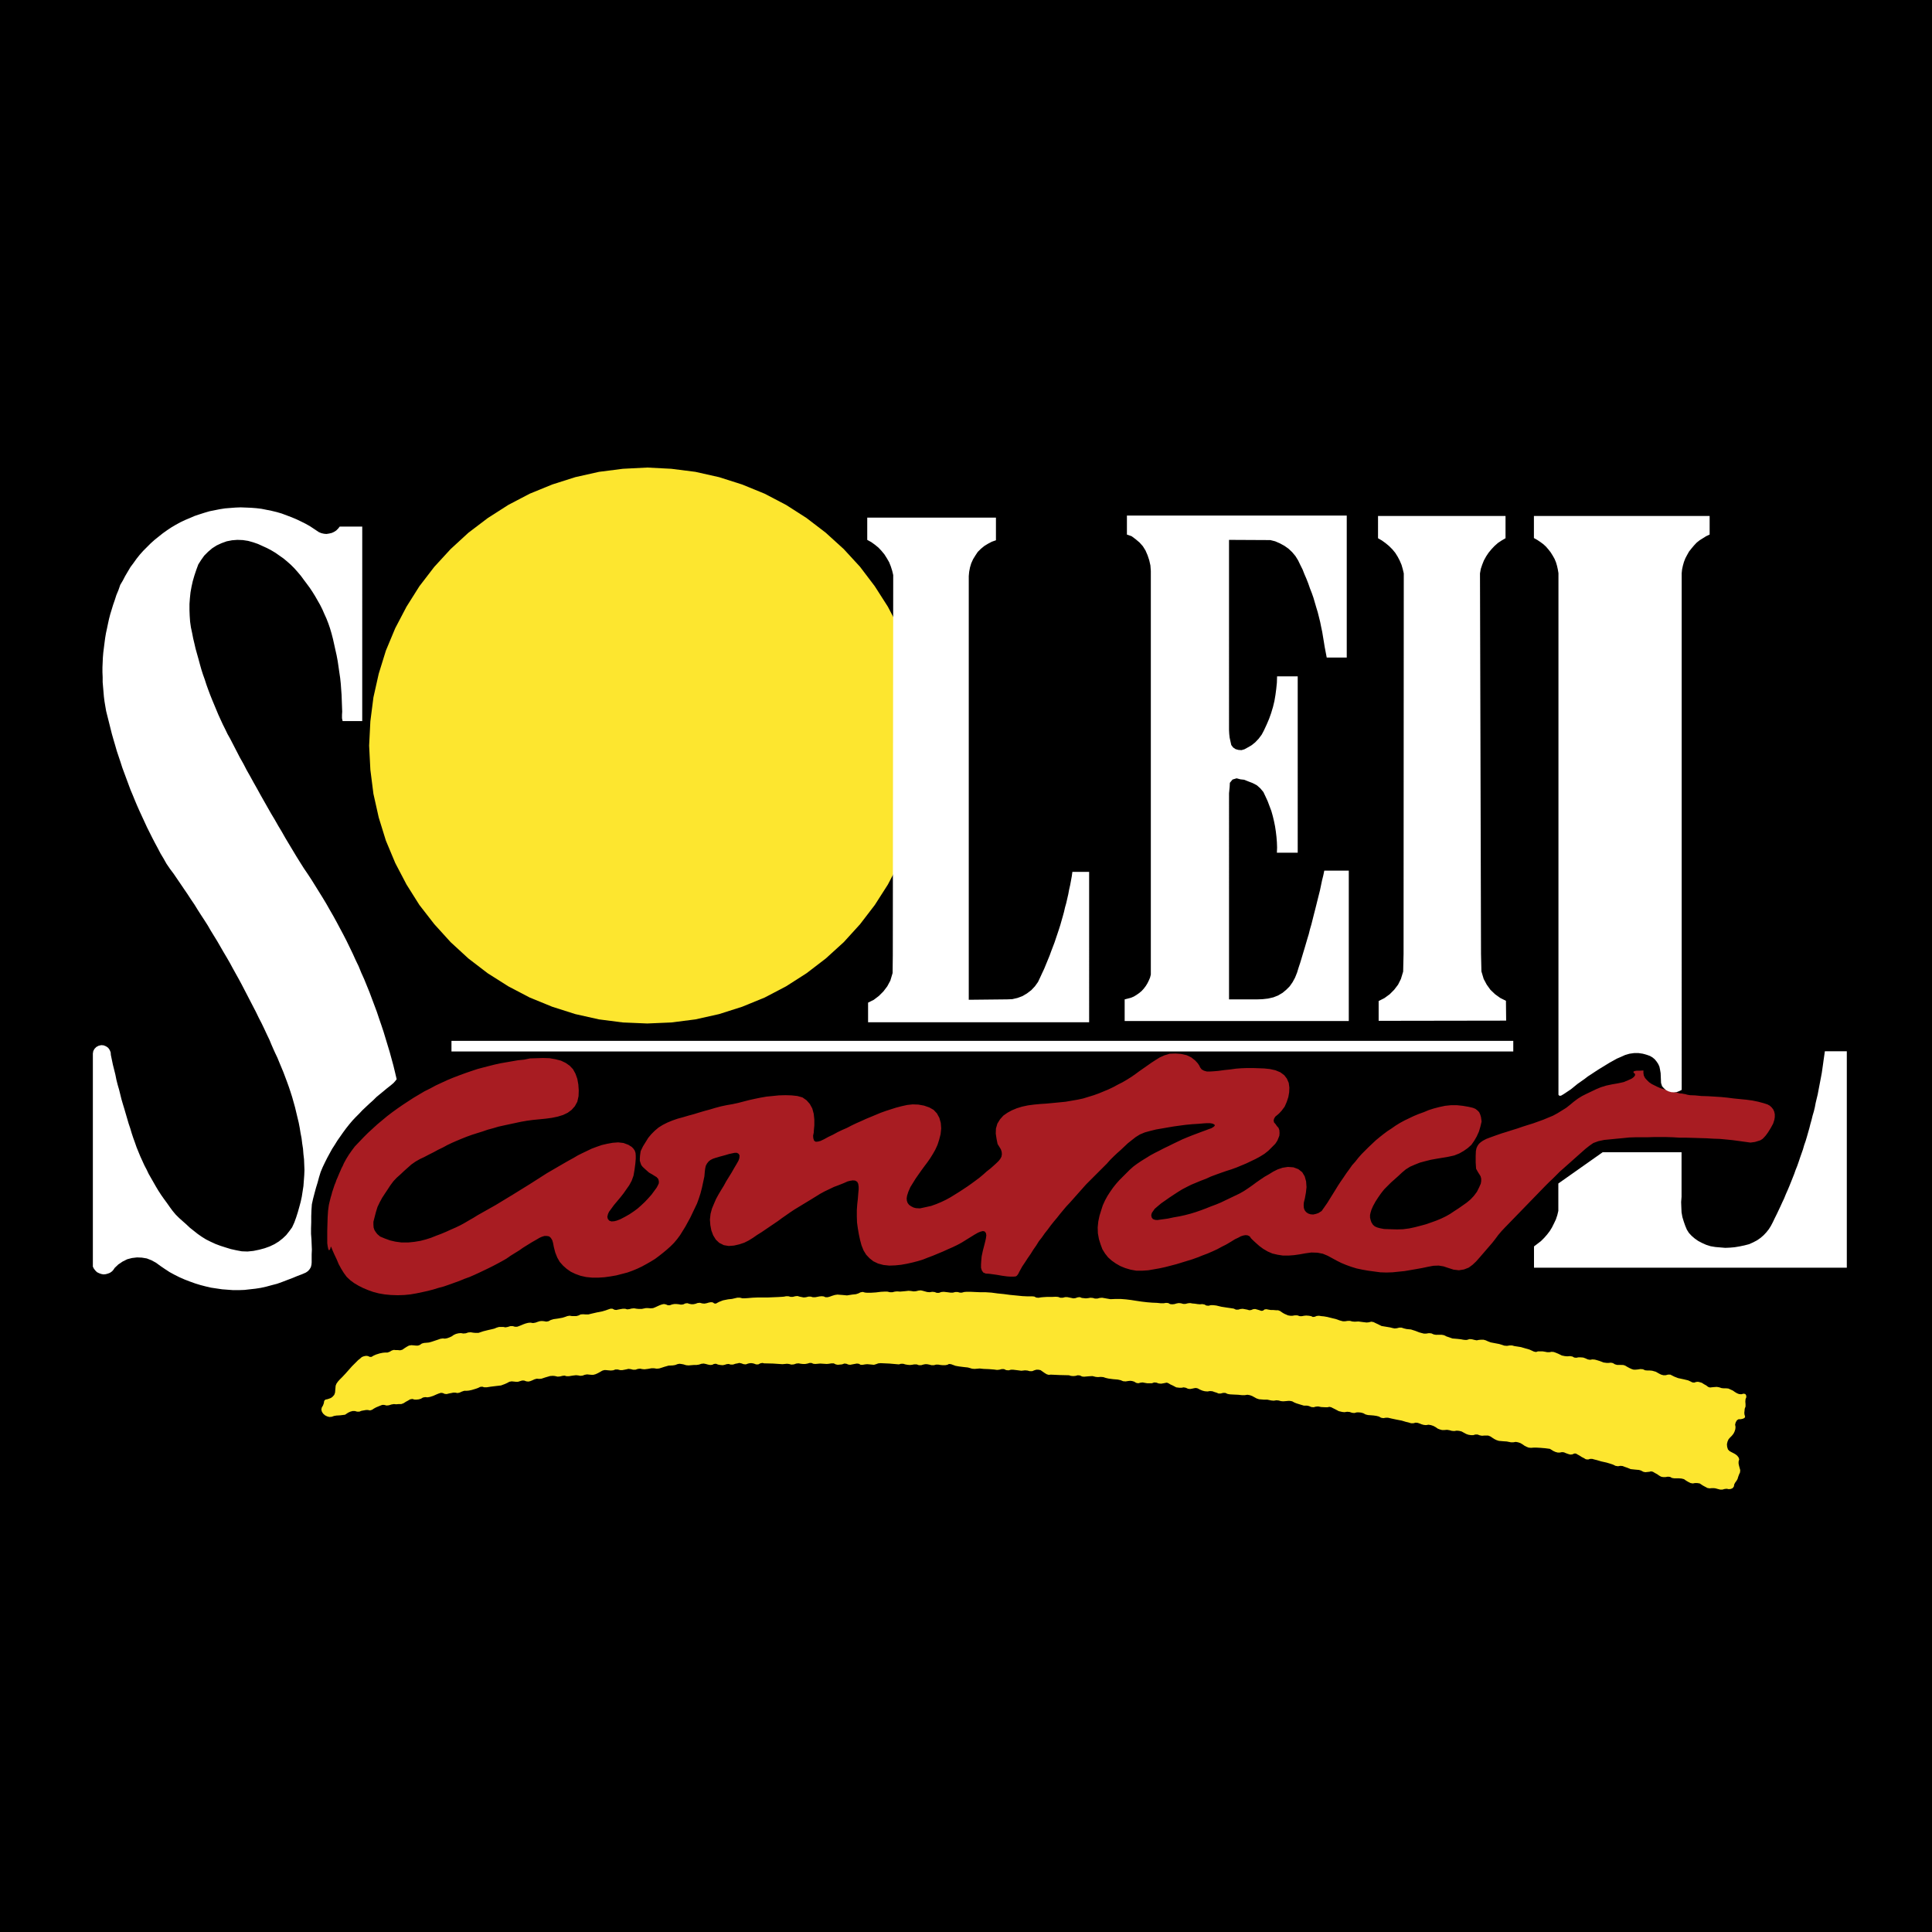
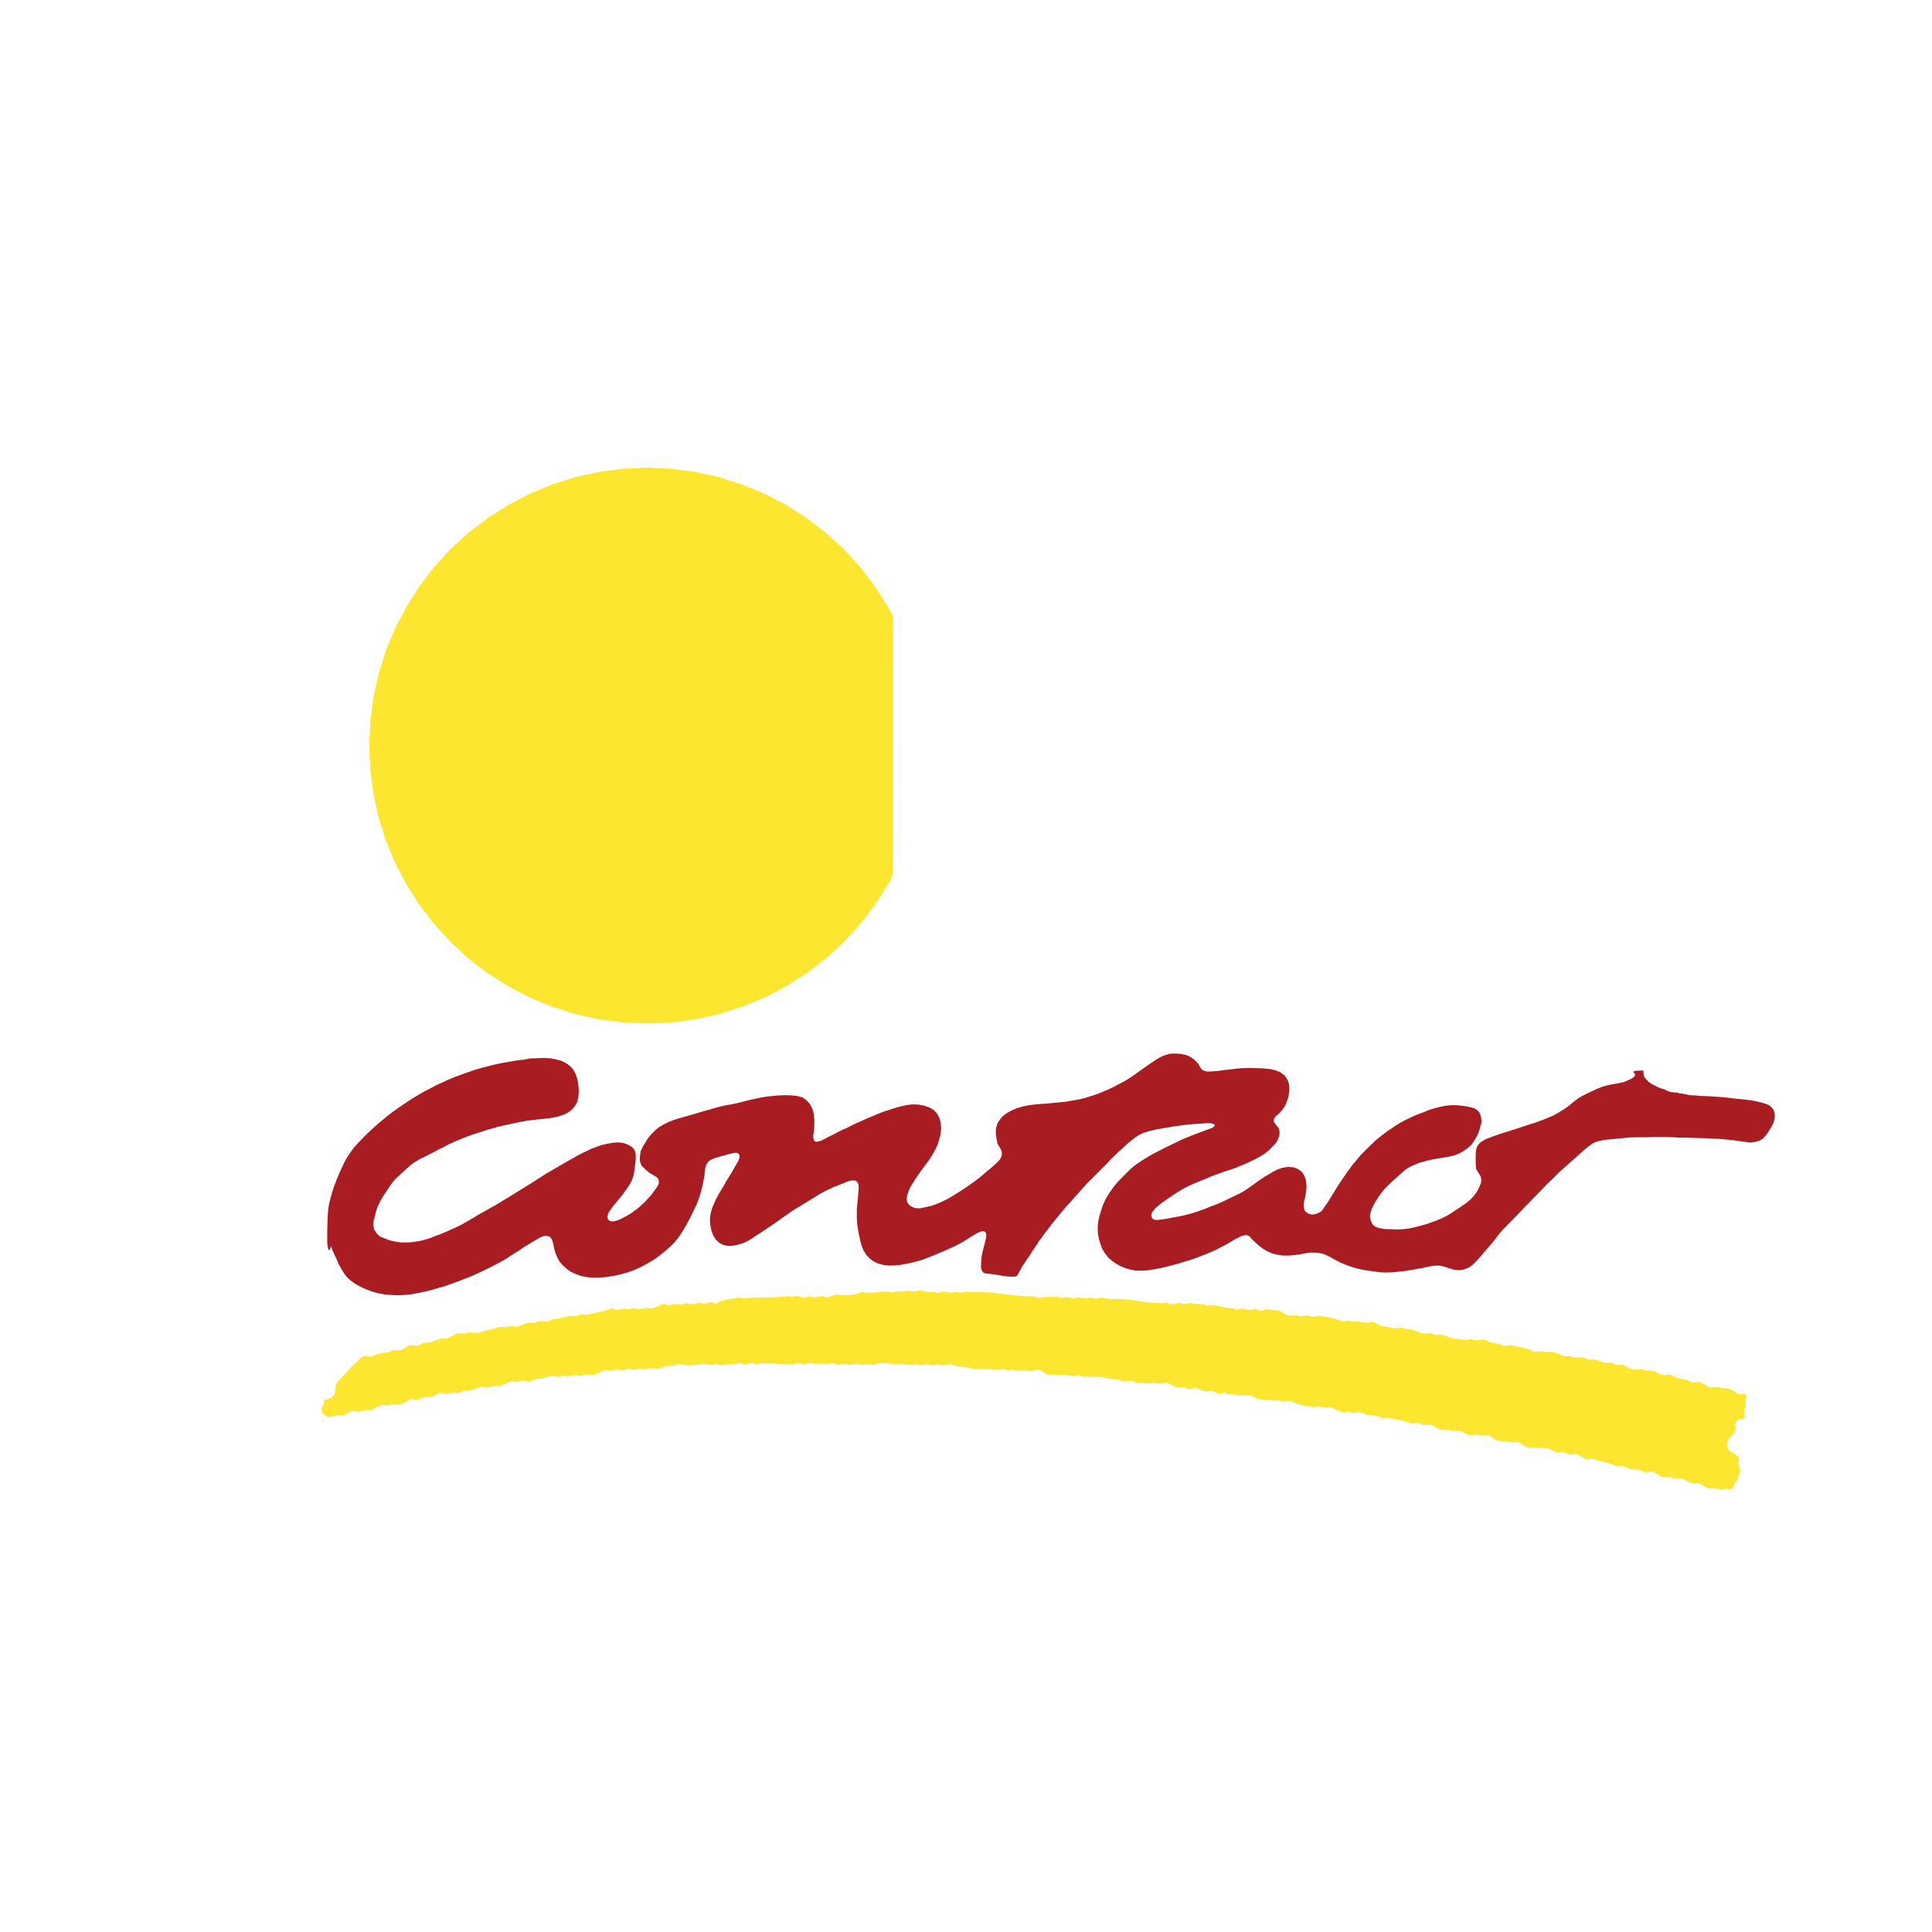
<svg xmlns="http://www.w3.org/2000/svg" width="2500" height="2500" viewBox="0 0 192.756 192.756">
  <g fill-rule="evenodd" clip-rule="evenodd">
-     <path d="M0 0h192.756v192.756H0V0z" />
    <path fill="#a81c22" d="M116.164 105.293l-.449.203-.428.266-.408.264-.406.286-.409.286-.408.285-.386.285-.409.285-.427.266-.45.264-.447.225-.449.244-.469.225-.488.204-.49.203-.51.184-.529.163-.53.163-.572.123-.59.101-.592.102-.611.061-.633.061-.652.062-.631.041-.633.06-.611.082-.57.122-.53.163-.49.204-.449.245-.406.286-.327.366-.265.429-.143.488-.019.51.08.53.103.51.203.326.123.204.081.244.021.245-.041.244-.123.225-.143.183-.183.184-.264.244-.367.326-.389.306-.365.326-.367.306-.408.306-.388.285-.407.286-.429.285-.407.265-.428.265-.428.265-.448.245-.47.224-.489.204-.509.183-.551.122-.57.123-.388-.021-.245-.061-.244-.123-.204-.142-.142-.183-.082-.224-.021-.245.041-.265.123-.387.204-.47.264-.427.265-.428.286-.408.285-.407.285-.388.306-.407.286-.409.265-.427.244-.428.225-.49.163-.509.142-.551.061-.571-.04-.55-.143-.51-.245-.448-.326-.347-.428-.244-.53-.183-.57-.103-.571-.019-.551.06-.55.122-.55.144-.51.163-.51.163-.509.183-.49.204-.489.204-.489.203-.489.224-.469.205-.469.224-.469.244-.468.204-.469.224-.449.245-.469.224-.448.245-.347.163-.244.062-.224.02-.163-.103-.082-.245-.02-.264.061-.285.02-.306.041-.428v-.592l-.061-.57-.143-.53-.245-.448-.326-.368-.407-.285-.51-.142-.571-.062-.632-.02-.652.02-.612.062-.611.06-.591.103-.592.122-.55.122-.55.142-.551.143-.57.123-.592.102-.57.122-.53.142-.55.164-.531.143-.55.162-.53.164-.53.143-.55.162-.53.143-.53.184-.49.203-.448.225-.428.264-.387.326-.347.347-.306.367-.264.428-.265.429-.225.469-.061.427-.021.285v.245l.062.204.081.224.143.184.265.245.367.325.326.184.224.142.204.122.163.184.061.204v.225l-.102.223-.122.225-.224.306-.285.387-.327.367-.326.346-.367.347-.367.326-.387.285-.428.286-.428.244-.469.245-.367.142-.244.062-.286.02-.224-.082-.143-.182-.041-.205.062-.264.102-.225.224-.305.285-.388.326-.387.306-.367.306-.388.285-.407.286-.407.244-.449.184-.51.102-.591.081-.611.041-.49v-.285l-.02-.285-.082-.245-.143-.204-.163-.163-.326-.204-.489-.183-.53-.061-.551.041-.55.101-.53.122-.53.184-.489.183-.469.225-.469.224-.448.224-.449.265-.448.245-.428.244-1.754 1.02-1.691 1.08-1.712 1.06-1.713 1.039-1.773.999-.428.265-.428.245-.449.265-.448.244-.469.225-.469.204-.489.223-.489.205-.489.183-.51.204-.51.163-.55.143-.612.101-.611.062h-.652l-.612-.082-.53-.122-.51-.184-.489-.204-.285-.244-.143-.184-.142-.223-.082-.245-.021-.286v-.285l.103-.408.142-.55.163-.53.224-.469.245-.448.265-.408.286-.428.265-.407.305-.408.327-.347.366-.326.367-.347.367-.326.367-.326.408-.285.428-.245.469-.224.469-.244.448-.225.448-.244.469-.225.449-.245.468-.223.47-.205.489-.204.509-.203.51-.183.509-.163.531-.164.529-.183.53-.143.551-.163.55-.122.571-.123.57-.122.572-.122.59-.102.612-.082.632-.061.611-.061.612-.082.591-.122.53-.163.469-.224.387-.286.326-.367.245-.448.122-.551.021-.57-.041-.591-.102-.571-.183-.51-.245-.448-.326-.346-.408-.286-.469-.224-.55-.142-.591-.103-.653-.02-.632.02-.672.021-.571.122-.612.061-.59.102-.592.102-.59.102-.551.122-.571.144-.55.142-.612.162-.611.204-.592.204-.611.224-.591.225-.591.245-.571.264-.571.265-.571.307-.57.285-.551.326-.55.326-.53.346-.53.347-.53.367-.51.367-.509.387-.49.408-.489.407-.469.428-.468.429-.449.448-.448.469-.428.449-.306.407-.285.407-.266.429-.122.224-.122.224-.102.244-.122.225-.102.244-.102.225-.102.245-.102.244-.102.225-.081.244-.103.245-.081.244-.082.245-.081.244-.061.245-.081.265-.062.245-.061.244-.061.265-.082.592-.041.652-.02.673-.02.692V124.026l.04.306.061.285.062.122.081-.04.062-.123.041-.183h.04l.082.204.081.204.163.366.224.47.205.488.244.449.265.428.285.388.367.346.387.285.449.265.449.225.489.204.509.182.551.144.59.102.632.06.673.022.652-.022.612-.06.591-.102.591-.123.551-.122.55-.143.53-.163.53-.142.53-.184.51-.184.509-.183.49-.203.509-.184.469-.204.489-.224.469-.224.469-.225.448-.223.469-.246.449-.244.428-.245.407-.285.429-.266.428-.264.407-.285.428-.266.428-.265.428-.244.347-.204.224-.101.265-.083h.244l.225.042.163.142.143.225.081.264.082.428.142.551.204.51.245.427.326.368.367.326.408.285.469.224.509.183.551.123.611.061h.612l.611-.04.591-.082.592-.103.55-.142.55-.143.51-.183.489-.204.469-.224.448-.245.428-.245.428-.264.408-.306.388-.306.367-.305.366-.327.347-.346.326-.388.286-.388.265-.427.264-.428.245-.448.245-.448.224-.469.224-.47.224-.469.184-.509.163-.509.143-.551.122-.57.122-.572.041-.489.041-.306.06-.264.123-.225.163-.204.184-.143.244-.122.245-.082.408-.122.529-.142.408-.122.285-.062.286-.06h.224l.184.101.081.163-.02.265-.082.245-.183.326-.265.448-.245.428-.265.429-.265.428-.244.448-.265.429-.265.448-.245.448-.204.469-.204.489-.142.53-.061.571.041.55.101.53.184.49.264.428.347.326.449.224.489.082.53-.041.53-.123.489-.163.449-.224.427-.265.408-.285.428-.266 1.652-1.121.386-.285.408-.285.408-.285.428-.286 1.712-1.039.429-.265.428-.266.448-.244.469-.224.469-.225.489-.183.51-.204.366-.163.245-.061.265-.041.245.021.204.121.101.204.041.286v.265l-.041.428-.041.53-.06.53-.041.591v.611l.02.612.081.592.102.59.123.572.143.529.204.51.264.428.327.346.387.306.469.224.53.143.591.062.591-.021.591-.061.571-.102.55-.122.551-.143.53-.164.51-.203.488-.183.49-.205.489-.204.489-.223.469-.204.469-.225.448-.244.428-.265.428-.265.429-.265.326-.184.244-.101.244-.062.184.041.123.163.039.225-.039.285-.062.285-.102.408-.143.55-.121.572-.041.468-.021.326v.346l.082.266.143.203.244.102.326.021.306.04.448.062.592.101.468.062.307.02h.326l.223-.02.123-.081.123-.164.101-.204.123-.224.182-.326.287-.428.264-.408.285-.408.266-.427.285-.408.265-.428.305-.388.285-.407.307-.388.285-.387.307-.387.326-.388.305-.387.306-.367.326-.388.327-.346.326-.366.326-.368.326-.366.326-.367.326-.367 1.385-1.387.348-.346.346-.346.326-.368.347-.346.346-.326.367-.327.367-.345.346-.326.387-.307.389-.305.427-.265.491-.204.529-.143.57-.143.592-.102.59-.102.592-.101.591-.082.612-.081.652-.062.652-.041.469-.04.305-.02h.347l.245.041.203.101.021.122-.142.122-.205.123-.245.081-.263.103-.389.142-.488.184-.49.183-.51.204-.488.204-.469.225-.469.223-.449.225-.469.223-.469.245-.449.225-.447.244-.428.265-.43.265-.427.286-.387.285-.367.326-.346.347-.348.346-.345.347-.326.366-.307.388-.285.408-.264.407-.246.449-.223.489-.164.51-.164.53-.121.57-.06.591.019.592.102.57.164.53.183.49.264.427.307.388.367.326.406.285.43.246.488.203.551.163.57.102h.611l.592-.041.59-.102.572-.102.551-.122.549-.142.551-.144.529-.162.531-.163.53-.163.509-.184.51-.204.49-.184.469-.204.488-.223.45-.245.447-.224.449-.266.428-.264.347-.163.223-.122.246-.083.244-.041.203.022.206.102.142.204.184.182.263.245.368.327.386.285.45.264.468.204.53.123.531.082h.549l.55-.041.571-.082.572-.102.59-.081.611.02.531.102.489.204.449.244.449.245.447.225.491.203.509.184.53.163.57.122.592.102.592.081.611.082.611.02.612-.02.589-.061.614-.062.59-.101.591-.102.571-.102.57-.122.551-.102.531-.02.488.081.489.163.509.163.532.061.509-.082.469-.182.387-.286.347-.327.325-.366 1.285-1.488.305-.388.287-.388.326-.386.326-.347 1.365-1.406 1.365-1.407 1.366-1.407.347-.345.346-.328.348-.345.345-.347.368-.326.367-.326.367-.326.367-.327.365-.326.368-.326.367-.326.386-.306.409-.285.509-.184.571-.122.633-.061.63-.062.633-.06.612-.062.611-.02h1.182l.611-.02h1.307l.65.02.652.041h.674l.693.02.672.021.653.019.672.041.652.021.652.061.614.061.611.082.59.082.591.081.45-.061.263-.082.266-.082.225-.142.162-.163.164-.184.222-.305.266-.428.244-.448.123-.388.041-.265v-.285l-.06-.266-.104-.223-.162-.204-.184-.163-.224-.122-.387-.124-.529-.142-.592-.122-.611-.081-.633-.062-.611-.061-.631-.081-.633-.062-.652-.041-.653-.041-.652-.019-.631-.062-.51-.02-.244-.041-.082-.02-.123-.041-.143-.02-.203-.042-.246-.02-.285-.081-.305-.041-.326-.102-.326-.061-.307-.122-.345-.102-.326-.143-.286-.143-.285-.143-.265-.183-.204-.203-.183-.204-.123-.244-.041-.246v-.264l-.346.02h-.326l-.225.04-.101.062.019.101.143.122v.143l-.121.163-.184.144-.347.163-.489.203-.57.123-.592.102-.57.122-.531.163-.489.204-.468.224-.469.224-.449.225-.428.264-.408.306-.368.306-.386.305-.428.266-.428.265-.449.245-.488.203-.49.204-.51.183-.51.184-.529.163-.51.163-.529.183-.532.164-.509.163-.53.163-.529.183-.51.184-.49.183-.346.183-.205.143-.183.163-.141.204-.103.224-.061.286-.02.489v.653l.041.631.182.326.143.224.123.204.06.225v.265l-.041.244-.162.367-.224.449-.305.407-.326.347-.389.326-.406.285-.408.286-.409.264-.427.286-.428.244-.469.225-.49.203-.51.184-.529.183-.529.143-.551.143-.571.123-.613.081-.611.02-.652-.02-.631-.021-.428-.081-.285-.082-.225-.102-.183-.163-.143-.224-.082-.224-.061-.264v-.266l.061-.265.082-.265.162-.367.246-.449.264-.407.285-.407.307-.388.345-.347.348-.346.367-.326.365-.327.348-.326.387-.325.428-.266.468-.204.51-.203.531-.143.571-.143.57-.102.611-.101.592-.103.551-.122.51-.204.427-.244.409-.286.365-.326.285-.408.246-.427.223-.49.144-.489.121-.51-.06-.448-.082-.265-.102-.224-.183-.184-.184-.142-.244-.103-.428-.101-.592-.102-.591-.061h-.59l-.592.061-.57.122-.551.143-.51.163-.488.204-.51.184-.49.203-.469.224-.469.225-.447.244-.43.265-.406.285-.408.265-.408.306-.387.306-.367.305-.346.327-.367.346-.348.347-.346.347-.326.367-.306.387-.327.367-.285.408-.285.387-.285.427-.285.409-.266.407-.263.429-.266.427-.266.428-.265.428-.285.408-.286.407-.326.204-.244.082-.266.061-.263-.02-.246-.082-.203-.142-.143-.184-.082-.224-.02-.286.02-.264.102-.408.103-.571.061-.551-.041-.57-.143-.51-.244-.407-.389-.307-.488-.182-.551-.041-.529.081-.49.164-.448.224-.427.264-.43.245-.428.286-.408.285-.387.286-.406.285-.43.285-.427.244-.469.225-.469.224-.469.224-.468.225-.489.204-.49.182-.51.205-.488.183-.531.184-.53.163-.55.142-.551.122-.59.103-.572.122-.448.061-.306.041-.285.041-.244-.021-.206-.081-.121-.163-.041-.225.061-.223.142-.204.143-.204.287-.246.365-.305.409-.285.408-.286.428-.285.408-.265.428-.265.468-.245.449-.224.489-.204.49-.203.488-.185.49-.223.489-.184.51-.183.529-.184.51-.162.509-.185.491-.203.488-.204.469-.224.468-.224.45-.245.427-.265.387-.306.348-.346.345-.347.204-.306.103-.245.102-.264.019-.265-.019-.285-.082-.225-.163-.183-.142-.204-.145-.163-.039-.204.061-.204.123-.183.182-.143.183-.163.246-.265.305-.408.205-.469.162-.489.082-.469.02-.468-.061-.469-.183-.428-.266-.346-.387-.287-.488-.203-.551-.123-.57-.06-.572-.021-.571-.02h-.551l-.57.02-.551.041-.589.081-.592.062-.592.081-.488.041-.327.02h-.326l-.285-.081-.224-.123-.143-.183-.123-.245-.143-.204-.244-.264-.387-.307-.468-.224-.551-.122-.551-.041-.592.021-.529.163z" />
    <path d="M86.872 128.979h-.347l-.224-.021-.225-.062-.224.041-.204.103-.245.081-.387.041-.51.081-.428-.041-.265-.02-.265-.021-.265.04-.265.082-.225.082-.224.061h-.204l-.184-.082-.204-.02-.224.02-.204.041-.224.041H81.1l-.204-.061h-.245l-.245.061-.224.021-.204-.041-.204-.04-.204-.062-.224.021-.245.061h-.224l-.225-.061h-.224l-.204.041-.245.02-.366.021-.51.021-.489.021h-.994l-.51.021-.489.041-.326.021h-.225l-.244-.062h-.265l-.265.062-.265.061-.387.041-.51.102-.367.143-.204.103-.143.081-.163-.021-.143-.102-.184-.021-.224.041-.204.061-.225.041-.224-.021-.224-.061-.224.02-.224.082-.204.041h-.204l-.204-.041-.184-.062-.204.021-.225.103-.224.021-.225-.041-.224-.021h-.204l-.225.041-.224.081h-.2l-.184-.081-.204-.041-.204.041-.225.081-.225.102-.224.103-.204.081-.245.021-.245-.021h-.244l-.408.082h-.285l-.224-.021-.245-.041-.245.021-.245.062-.204.021-.204-.062h-.224l-.245.041-.224.041-.184.04-.184-.021-.204-.102h-.204l-.245.082-.224.081-.346.102-.53.103-.53.122-.326.081h-.244l-.286-.02-.245.02-.204.103-.224.061h-.423l-.245-.04-.225.04-.224.082-.265.082-.448.081-.448.062-.265.081-.224.122-.225.041-.224-.041-.224-.02-.204.02-.204.062-.224.081-.245.041-.265-.041-.224.021-.245.062-.224.081-.245.103-.204.081-.183.062h-.204l-.224-.062h-.245l-.265.082-.225.04-.204-.04h-.429l-.224.062-.245.102-.244.061-.367.082-.489.122-.489.163h-.306l-.224-.021-.245-.04-.245.02-.245.082-.245.021-.245-.041-.245.021-.245.061-.224.103-.204.143-.225.103-.224.081-.224.04-.224-.02-.245.041-.225.081-.244.081-.367.123-.285.081-.225.021-.265.021-.225.062-.204.143-.183.061h-.184l-.204-.021-.265-.021-.245.041-.224.122-.225.144-.204.143-.224.061-.224-.02h-.204l-.204-.021-.204.062-.204.122-.224.082h-.245l-.224.021-.306.062-.387.122-.225.102-.204.122h-.174l-.183-.081-.184-.021-.225.041-.204.081-.184.163-.183.143-.265.266-.347.346-.326.367-.326.367-.326.347-.265.265-.163.184-.143.204-.081.203-.021.225-.02.225-.021.244-.082.225-.163.184-.163.122-.163.061-.183.062-.204.041-.123.122-.041.245-.082.224-.122.204-.041.204.061.224.123.184.183.163.204.102.224.062.245-.021.224-.081.245-.041.367-.021.489-.061.306-.204.224-.103.224-.061h.225l.224.061h.225l.204-.081.224-.041.225-.04h.204l.204.04.204-.062.184-.122.224-.122.245-.102.204-.082.163-.061h.183l.245.061.224-.021.265-.081.245-.041.224.021.245-.021h.265l.224-.081.224-.144.225-.122.204-.122.224-.041.225.062h.204l.204-.021.225-.062.204-.122.225-.041.224.021.245-.04.326-.103.367-.163.204-.081.204-.062.184.021.183.081.204.021.245-.061.224-.041.184-.041h.204l.225.041.204-.041.225-.102.244-.082h.245l.224-.021.285-.061.408-.123.224-.081.204-.102.204-.021.204.061h.244l.388-.061.509-.062.53-.061.387-.144.224-.102.224-.122.225-.041.224.021.204.021h.204l.204-.062.204-.061h.204l.225.081.204.021.183-.041.204-.081.224-.103.224-.061.245.02.224-.02.367-.123.489-.143.285-.02.204.02.265.062.245-.021.244-.061.204-.021.204.061h.224l.367-.061.347-.041.224.021.204.041.225-.021.224-.082.224-.041.204.021.224.021h.204l.224-.061.225-.103.224-.122.204-.122.204-.062h.183l.204.021.265.021.245-.021.224-.082h.224l.245.062h.224l.225-.041.204-.04.163-.041.224.021.245.061h.245l.245-.081.224-.021.204.041.224.021.347-.041.346-.062h.265l.265.041.245-.021.265-.082.244-.081.428-.122.428-.021.245-.041.204-.081.204-.041.183.021.224.041.265.081.245.021.245-.021.265-.021h.265l.265-.04.245-.082.225-.021.204.041.224.062.224.04.204-.021.163-.081.204-.021.204.082.224.04.245.021.204-.041.184-.061.204-.021.204.062h.225l.244-.082.225-.041.163-.041.204.041.224.082.225.021.224-.082.204-.041h.163l.204.041.224.082h.224l.204-.103.204-.041.183.041.877.021.938.062.245-.021.204-.021.204.021.245.062.245-.021.245-.082.224-.021.224.041.204.021h.245l.224-.041.204-.062h.184l.184.082.204.021.244-.021.245-.021.326.021.326.021.224-.021.245-.041h.224l.204.103.204.04.204-.02.224-.021.224-.082.204.021.204.082.184.02.204-.04.224-.041.224-.041.204.021.183.102h.204l.225-.04.224-.021.245.021.224.021.204.02.204-.061.225-.082.224-.021.897.041.938.082.204-.062h.224l.204.062.225.04.224.021.225-.021.224-.04h.245l.224.081h.224l.204-.061.204-.041h.164l.224.041.245.061h.224l.225-.061h.204l.245.04.225.021h.224l.225-.041.163-.081.204.021.224.081.224.082.346.061.489.062.387.041.225.061.204.062.245.021.266-.021.244-.021.387.041.529.021.51.04.307.041.225-.021.244-.061h.225l.223.102.246.021.225-.062h.223l.348.041.469.062.367-.041.244.021.225.062h.244l.203-.082.205-.062h.223l.205.041.203.143.205.143.203.123.203.061.205-.021.916.041.898.021.203.062.225.02.225-.02.223-.062.225.021.205.102.203.021.225-.021.244-.021.367-.021.326.082.225.021.264-.021.266.021.244.081.266.062.469.062.469.04.285.062.244.102.246.021.264-.04.205-.021.182.021.205.061.203.122.205.041.244-.062.203-.02.205.04.244.041h.469l.225-.081.225.02.223.082.246.021.244-.041.203-.041.123-.021.162.062.205.122.225.103.346.183.326.041h.203l.205-.041.223.041.225.102.205.021.223-.04.184-.041.164-.021.184.041.225.122.244.102.244.062.266.021.244-.041.244.021.225.081.203.062.184.082h.205l.244-.062h.225l.225.102.223.041.367.021.469.021.387.041h.266l.266-.041.244.041.225.081.225.122.223.123.246.081.264.021.246.021h.326l.387.081.244.021.266-.041.225.021.225.062.223.021.266-.021.225-.021h.184l.225.041.223.122.205.082.326.102.406.122h.307l.203.041.244.102.225.021.225-.062.225-.02.307.061.406.021h.225l.184-.041.184.041.203.103.205.102.346.184.348.081.223.021.266-.041.244.021.246.082.223.021.246-.062h.223l.205.021.225.062.223.122.246.061.285.021.264.021.285.041.246.061.223.123.225.04.246-.04h.223l.348.081.488.103.531.102.406.122.266.062.266.081h.223l.225-.061.205.021.184.061.203.082.225.061.223.021.246-.04.244.04.244.082.225.122.203.143.205.082.225.061h.244l.264-.021.246.041.225.062.244.02.244-.04.244.021.246.061.223.123.225.122.225.081.266.041h.223l.205-.062h.225l.223.082.225.041.244-.021h.367l.205.081.184.122.223.143.205.103.244.081.244.021.225.02.326.021.408.081h.244l.244-.04.225.04.244.082.205.122.203.143.203.103.205.081.244.021.266-.021h.264l.389.021.488.041.469.061.326.204.225.103.225.061h.225l.203-.041.203.021.184.081.225.081.225.062.203-.021.184-.082h.164l.184.103.184.102.223.144.205.102.203.122.225.021.203-.062h.205l.223.062.246.061.406.123.551.122.408.122.244.082.244.122.246.041.244-.041.225.021.203.081.244.082.348.143.387.041.225.021.225.02.203.062.225.122.203.041.205-.021.203-.021.162-.041.184.041.205.123.225.122.203.143.184.102.203.041h.225l.244-.041.225.021.184.103.225.04h.469l.264.021.246.062.203.143.205.122.244.122.223.041.225-.041h.205l.264.041.307.204.225.122.223.122.225.041.225-.021h.203l.164.021.225.062.244.061h.225l.225-.061.203-.021.203.041.205-.021.184-.082.121-.163.041-.224.102-.184.123-.163.102-.184.061-.204.082-.225.102-.224.021-.225-.062-.224-.061-.225-.041-.203v-.204l.062-.225-.062-.184-.143-.184-.184-.143-.184-.102-.203-.103-.184-.102-.162-.163-.082-.265-.021-.266.062-.265.102-.225.162-.183.164-.163.162-.204.104-.204.08-.244.021-.225-.041-.244.061-.225.123-.204.162-.102h.205l.203-.041.184-.081.061-.144-.061-.183-.02-.184.02-.184.02-.225.082-.224v-.245l-.02-.244.02-.245.082-.203-.021-.184-.08-.123-.164-.04-.244.061-.225-.021-.203-.081-.205-.122-.203-.144-.225-.102-.225-.102-.223-.021h-.225l-.225-.021-.244-.081-.244-.041-.287.021-.223.021-.164.02-.184-.061-.184-.143-.223-.123-.225-.143-.205-.061-.184-.041-.184.021-.182.062-.184-.021-.205-.102-.223-.102-.43-.102-.57-.123-.367-.143-.203-.102-.205-.103h-.223l-.246.062h-.223l-.225-.062-.205-.102-.324-.184-.367-.102-.225-.021h-.225l-.244-.021-.225-.102-.244-.021-.266.041-.225.02h-.184l-.203-.061-.225-.103-.225-.122-.203-.122-.203-.062H161.348l-.225-.061-.203-.123-.205-.04-.203.021h-.225l-.305-.041-.367-.143-.266-.082-.225-.061-.244-.021-.244.04-.225-.04-.225-.103-.225-.081-.264-.021h-.225l-.203.041-.205-.021-.184-.103-.244-.04-.266.021-.244-.021-.307-.062-.324-.163-.246-.102-.223-.082-.225-.021-.205.041h-.223l-.205-.041-.244-.041h-.491l-.182.062-.205-.04-.225-.103-.225-.102-.365-.103-.49-.143-.387-.061-.266-.041-.225-.062h-.244l-.266.041-.264-.021-.244-.081-.266-.082-.428-.081-.428-.082-.266-.102-.225-.102-.225-.062h-.244l-.225.021-.203.041-.225-.041-.244-.062-.246-.021-.264.082h-.203l-.184-.021-.205-.041-.367-.04-.488-.041-.348-.123-.244-.081-.244-.122-.225-.041H143.256l-.223-.041-.225-.102-.244-.021-.266.041h-.244l-.246-.062-.223-.061-.367-.144-.449-.143-.428-.04-.266-.062-.244-.081h-.225l-.244.061-.225.021-.203-.041-.244-.062-.367-.061-.49-.082-.367-.184-.223-.102-.205-.102-.225-.041-.244.062-.225.021-.346-.041-.469-.062-.367.021-.244-.021-.225-.061h-.225l-.264.04h-.225l-.307-.081-.406-.144-.43-.102-.406-.102-.348-.061-.244-.021-.244-.04-.225.021-.203.081-.184.021-.164-.082-.225-.04-.264-.021-.225.021-.205.04h-.223l-.246-.081h-.244l-.244.041h-.205l-.244-.041-.367-.163-.203-.122-.203-.143-.205-.082h-.223l-.225-.021h-.266l-.244-.04-.205-.041-.182.021-.164.122-.162.021-.184-.062-.205-.061-.225-.062-.203.021-.203.081-.184.021-.205-.061-.223-.041-.225-.041-.225.021-.225.062h-.225l-.223-.103-.266-.041-.428-.061-.531-.082-.508-.122-.328-.04h-.223l-.225.061-.225-.021-.184-.102-.225-.041-.223.021-.246-.021-.264-.041-.246-.021-.223-.041-.225.021-.244.062h-.225l-.225-.062-.225-.021-.225.041-.203.062-.225.021-.203-.021-.184-.103-.225-.02-.244.04h-.266l-.387-.04-.49-.021-.51-.041-.529-.062-.551-.081-.51-.081-.51-.062-.529-.041h-.51l-.51.021-.367-.062-.223-.04-.246-.041-.244.021-.225.061h-.244l-.203-.061-.246-.021-.244.041-.225.021-.184-.021-.203-.021-.203-.082-.205.021-.244.082-.203.021-.184-.041-.203-.041-.205-.041h-.225l-.244.062h-.225l-.225-.082-.244-.02-.387.02h-.51l-.346.021-.225.021-.246.041-.223-.021-.205-.103-.223-.02h-.51l-.449-.021-.611-.062-.633-.061-.611-.082-.611-.061-.611-.082-.611-.041h-.551l-.488-.021-.449-.021h-.388l-.245.021-.224.062h-.204l-.224-.062h-.224l-.245.062h-.245l-.306-.041-.367-.041-.244.021-.225.082h-.224l-.224-.082-.225-.021-.265.041-.245-.021-.224-.061-.225-.062-.183-.041-.224.021-.245.062-.244.021-.265-.041-.245-.021-.367.041-.469.041-.306-.021-.224.021-.245.061h-.245l-.265-.061h-.244l-.388.02-.509.062-.512.033zm5.422-54.588l-.102-2.426-.306-2.385-.53-2.364-.734-2.303-.917-2.243-1.122-2.14-1.304-2.039-1.468-1.937-1.631-1.773-1.794-1.63-1.916-1.468-2.038-1.305-2.141-1.121-2.242-.917-2.304-.734-2.364-.53-2.405-.305-2.405-.123-2.426.123-2.385.305-2.365.53-2.303.734-2.242.917-2.141 1.121-2.039 1.305-1.936 1.468-1.774 1.63-1.63 1.773-1.488 1.937-1.284 2.039-1.122 2.14-.936 2.242-.713 2.303-.53 2.364-.305 2.385-.123 2.426.123 2.405.305 2.405.53 2.364.713 2.304.938 2.242 1.122 2.141 1.284 2.038 1.488 1.916L44.961 94l1.774 1.631 1.916 1.468 2.059 1.305 2.141 1.121 2.242.917 2.303.734 2.365.529 2.385.306 2.426.103 2.405-.103 2.405-.306 2.364-.529 2.304-.734 2.242-.917 2.141-1.121 2.038-1.305 1.916-1.468L84.181 94l1.631-1.794 1.468-1.916 1.304-2.038 1.122-2.141.917-2.242.734-2.304.53-2.364.306-2.385.101-2.425z" fill="#fde62f" />
    <path d="M184.268 104.885h-2.201l-.061.429-.062.428-.061.448-.061.429-.062.428-.08.429-.082.428-.082.428-.082.428-.08.429-.104.428-.102.428-.08.429-.104.428-.121.408-.104.428-.121.428-.102.408-.123.428-.121.428-.123.408-.143.407-.123.429-.143.407-.143.408-.143.428-.143.407-.164.408-.143.408-.162.407-.162.407-.164.408-.164.387-.182.408-.164.407-.184.388-.184.407-.184.388-.184.388-.203.407-.184.388-.203.387-.205.326-.244.306-.266.285-.305.266-.348.244-.387.204-.408.184-.469.122-.488.102-.49.082-.469.041-.469.021-.488-.041-.49-.041-.488-.081-.449-.143-.408-.184-.387-.204-.346-.244-.307-.266-.264-.285-.205-.326-.162-.388-.143-.407-.143-.469-.082-.469-.021-.489-.02-.53.041-.53v-4.443h-7.869l-4.424 3.119v2.731l-.102.428-.143.428-.184.388-.203.407-.225.367-.266.347-.285.326-.326.326-.346.265-.348.265v2.121h31.209v-21.593h.01zM36.135 52.539h-2.242l-.163.204-.184.184-.224.143-.224.102-.265.061-.265.041-.245-.021-.265-.061-.245-.102-.428-.285-.429-.285-.468-.266-.449-.224-.469-.225-.489-.204-.489-.184-.489-.184-.489-.143-.51-.123-.509-.102-.51-.102-.509-.061-.53-.041-.51-.021-.53-.02-.51.02-.53.041-.51.041-.53.082-.51.102-.51.102-.489.143-.509.163-.489.163-.469.204-.489.204-.469.224-.449.245-.448.265-.428.285-.428.306-.408.326-.407.326-.388.347-.367.367-.367.367-.346.387-.326.408-.306.428-.305.408-.265.448-.265.449-.245.469-.244.408-.184.53-.204.489-.164.51-.163.469-.143.469-.143.469-.122.469-.102.469-.102.489-.102.469-.082.489-.061.469-.062.489-.061.489-.041.489-.021.489-.021.489v.489l.021.489v.489l.041.489.041.469.041.489.062.489.082.489.081.469.143.571.143.57.143.571.143.571.163.571.163.55.163.571.184.55.184.55.183.571.204.551.204.55.204.55.204.55.224.53.224.551.224.53.245.55.245.53.245.53.244.53.266.53.265.53.265.51.286.53.265.51.306.51.286.51.347.509.367.489.347.509.347.51.346.51.347.509.346.53.347.51.326.53.326.51.347.53.326.51.306.53.326.53.326.53.306.53.306.53.326.55.306.53.286.53.306.551.306.55.286.53.285.55.286.551.285.551.285.55.286.551.265.55.285.551.265.551.265.57.265.551.184.448.204.469.204.448.204.428.183.449.204.488.204.49.184.488.184.49.183.509.163.489.163.51.143.51.143.51.122.51.122.51.123.509.102.53.082.51.102.529.062.51.082.53.041.53.061.529.021.53.021.53-.021.53-.041.55-.04.53-.082.53-.082.529-.111.511-.143.53-.143.51-.163.51-.184.509-.224.489-.285.388-.306.387-.347.327-.387.306-.428.265-.469.224-.51.184-.53.144-.591.122-.591.061-.571-.02-.55-.103-.55-.122-.53-.163-.51-.163-.489-.184-.489-.225-.448-.224-.428-.265-.408-.285-.387-.307-.387-.306-.347-.326-.367-.326-.366-.326-.347-.347-.306-.366-.285-.388-.286-.408-.285-.387-.286-.407-.265-.408-.245-.407-.245-.429-.245-.428-.245-.428-.204-.429-.225-.428-.204-.449-.204-.447-.184-.449-.183-.448-.163-.469-.163-.448-.163-.489-.139-.47-.164-.488-.143-.489-.143-.489-.143-.489-.143-.469-.143-.489-.121-.49-.122-.489-.143-.489-.122-.489-.102-.51-.122-.489-.123-.489-.102-.489-.102-.489-.021-.265-.102-.245-.143-.203-.204-.143-.245-.103-.245-.021-.265.062-.225.122-.183.184-.122.225-.041.244v21.261l.102.204.143.184.163.163.204.102.224.081.224.041.225-.021.224-.061.204-.081.204-.144.143-.163.122-.184.367-.347.428-.285.448-.224.469-.123.509-.061.489.021.489.081.469.184.448.244.448.327.449.306.469.306.489.265.489.245.51.224.53.204.51.184.529.163.551.143.53.122.55.082.551.081.55.041.55.041h.55l.571-.021.551-.062.55-.061.53-.082.55-.122.53-.144.551-.143.509-.183.53-.204.489-.184.489-.204.489-.184.367-.163.204-.143.163-.184.122-.203.061-.245.021-.224v-.816l.021-.469-.021-.51-.021-.53-.041-.529v-.551l.02-.612v-.611l.021-.591.041-.591.122-.551.143-.55.143-.53.163-.53.143-.53.163-.53.204-.488.224-.469.225-.449.244-.448.245-.448.265-.408.265-.428.285-.407.286-.408.285-.388.306-.387.326-.387.326-.348.347-.346.326-.347.367-.347.347-.326.366-.326.327-.326.346-.285.347-.285.367-.306.367-.286.285-.244.163-.184.143-.184-.163-.693-.163-.672-.184-.673-.184-.673-.204-.673-.204-.673-.204-.673-.224-.673-.224-.651-.225-.673-.244-.652-.245-.652-.244-.652-.266-.652-.265-.652-.286-.632-.265-.652-.306-.632-.285-.632-.306-.632-.306-.632-.326-.632-.326-.611-.326-.612-.347-.632-.34-.589-.346-.612-.367-.611-.367-.591-.367-.591-.367-.591-.387-.591-.388-.57-.387-.612-.367-.591-.367-.611-.367-.611-.367-.612-.346-.611-.367-.612-.347-.611-.367-.611-.347-.612-.347-.611-.347-.612-.347-.632-.346-.611-.347-.632-.347-.612-.326-.632-.347-.611-.326-.632-.326-.632-.326-.632-.265-.469-.225-.469-.245-.489-.224-.489-.224-.489-.204-.489-.204-.489-.204-.489-.204-.51-.183-.489-.184-.509-.163-.509-.183-.51-.163-.51-.143-.51-.143-.53-.143-.51-.143-.509-.122-.53-.122-.51-.102-.53-.123-.571-.081-.571-.041-.591-.021-.571v-.591l.041-.571.061-.591.103-.571.122-.55.167-.574.184-.55.204-.551.286-.448.306-.428.387-.387.408-.347.448-.285.489-.225.51-.184.53-.102.53-.041.55.021.53.082.509.143.469.163.449.204.448.204.428.225.408.244.408.286.408.286.367.306.367.326.346.346.326.367.326.387.285.387.306.408.286.387.285.428.265.428.245.428.244.428.225.448.204.469.204.449.183.469.163.469.163.55.143.551.123.55.122.55.123.55.102.55.082.551.082.57.082.551.061.57.041.571.041.55.021.571.021.57.02.551-.02.306v.347l.061.285h1.957V52.539h-.006zm8.908 51.307v1.06H150.98v-1.06H45.043zm107.996-52.367v2.202l.326.183.307.204.305.224.266.245.244.285.225.286.203.326.184.326.143.346.102.347.082.367.061.367v52.041l.104.103.162-.021.244-.143.246-.163.244-.163.244-.163.326-.265.326-.266.346-.244.348-.245.346-.265.348-.225.367-.244.346-.225.367-.225.367-.224.367-.225.367-.203.365-.204.428-.184.408-.184.428-.122.449-.062h.449l.428.062.428.122.285.103.244.142.225.185.184.224.164.245.121.265.061.285.062.367.02.469.021.51.102.326.184.204.203.183.244.123.266.081.285.021.266-.021.266-.102.244-.122V57.186l.041-.387.08-.367.104-.367.143-.367.184-.347.184-.326.244-.306.238-.285.266-.286.305-.244.326-.204.326-.204.348-.163v-1.855h-17.532v.001zm-53.672.163H86.525v2.222l.408.225.367.265.347.285.306.327.286.346.245.388.224.387.163.408.143.448.102.428-.041 37.956-.02 1.753-.225.754-.306.571-.387.509-.449.449-.51.387-.57.285v1.957h22.055V86.988h-1.672l-.061.449-.082.448-.08.428-.102.449-.082.448-.104.449-.102.449-.121.428-.102.449-.123.448-.123.428-.121.428-.143.448-.143.428-.145.428-.143.428-.162.428-.164.428-.162.448-.184.448-.184.448-.184.448-.203.429-.205.448-.203.428-.307.429-.365.388-.428.325-.449.266-.49.183-.529.123-.529.021-3.812.04V57.472l.04-.428.082-.428.122-.408.183-.408.225-.367.244-.367.307-.305.346-.286.367-.224.387-.204.408-.143v-2.262h.002zm35-.204h-21.934v1.896l.469.163.408.306.387.327.326.366.266.428.203.469.164.489.121.53.041.55v40.279l-.082.306-.121.285-.143.286-.164.265-.203.265-.205.225-.244.204-.264.184-.266.162-.285.123-.633.163v2.16h22.361V86.866h-2.445l-.102.489-.123.489-.102.489-.102.489-.123.489-.123.489-.121.489-.123.489-.121.469-.123.489-.123.489-.143.489-.121.489-.143.469-.143.489-.143.489-.143.469-.145.489-.143.469-.162.489-.143.469-.205.51-.244.448-.285.408-.346.347-.367.305-.449.266-.469.184-.529.122-.551.062-.57.021h-2.773V79.14l.062-.632.02-.407.266-.326.408-.123.387.102.367.041.408.164.428.163.428.224.346.306.307.367.203.428.225.489.184.489.184.489.143.509.121.51.104.51.08.53.062.53.041.51.02.53-.02.529h2.078V67.48h-2.059l-.02.632-.062.612-.08.611-.104.611-.143.592-.184.611-.203.571-.244.571-.266.571-.225.428-.305.408-.348.367-.387.306-.428.245-.266.143-.285.082-.305-.021-.287-.081-.244-.164-.184-.245-.082-.367-.08-.367-.041-.367-.021-.387V53.863l4.119.021.488.122.469.204.449.245.406.286.367.346.326.388.266.428.225.469.225.448.184.469.203.469.184.469.162.469.184.469.164.468.143.489.143.489.143.469.123.489.121.489.102.509.104.489.08.489.082.489.082.51.203 1.06h1.998V51.438h.002zm15.838.041h-12.719V53.7l.387.225.367.265.346.286.326.326.287.346.244.388.203.387.184.428.123.428.102.428-.021 37.956-.041 1.773-.223.733-.285.571-.389.51-.447.448-.531.387-.57.286v1.977l12.721-.02-.021-1.978-.57-.286-.51-.366-.469-.448-.367-.51-.305-.571-.225-.754-.041-1.753-.102-37.956.08-.449.145-.428.162-.408.225-.408.244-.367.285-.346.307-.326.346-.306.367-.244.387-.225v-2.22h-.002z" fill="#fff" />
  </g>
</svg>